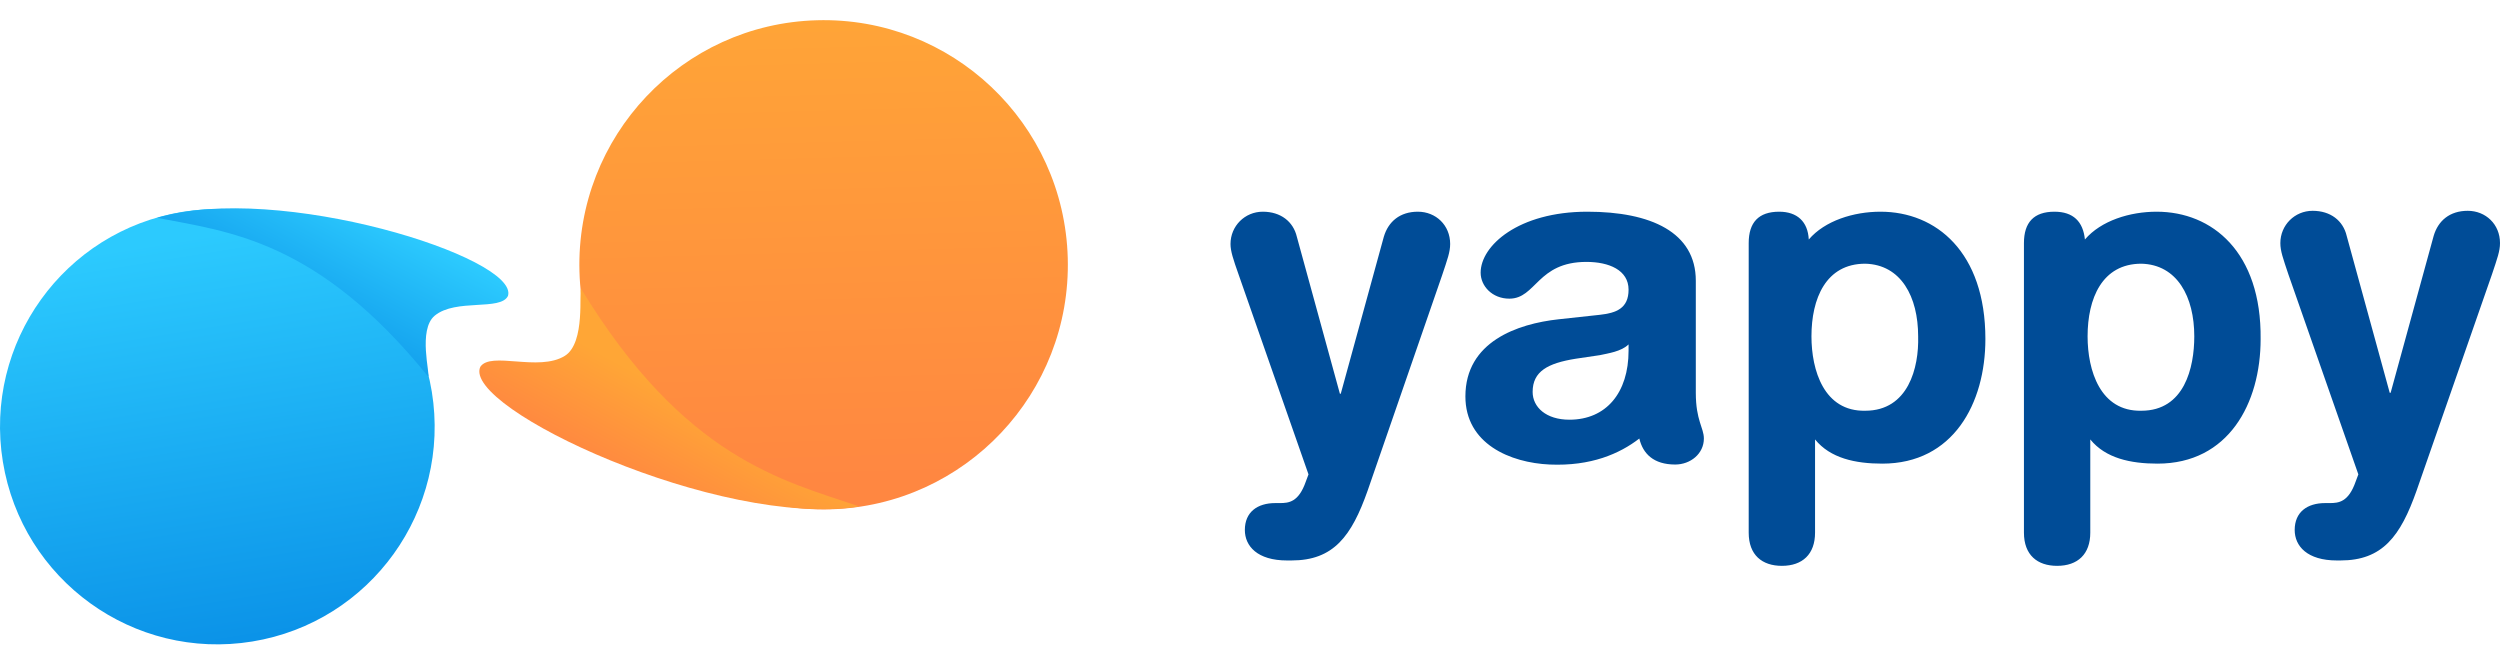
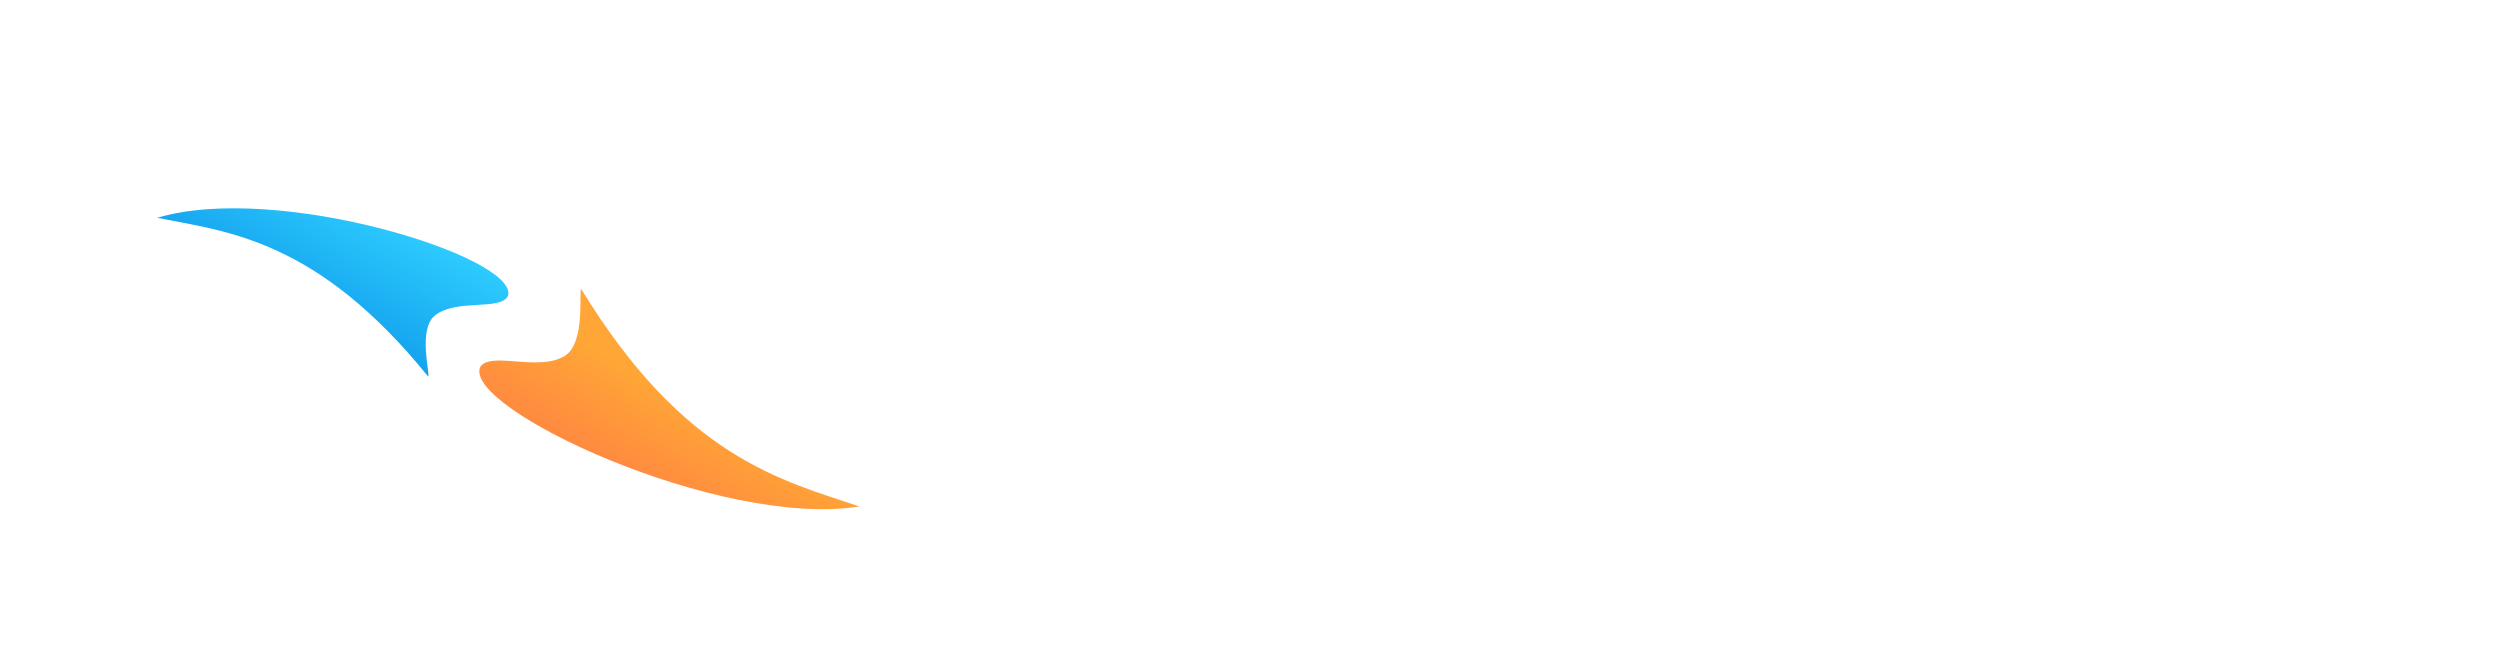
<svg xmlns="http://www.w3.org/2000/svg" width="124" height="33" viewBox="0 0 300 75" fill="none">
-   <path d="M51.819 44.593C54.131 58.831 44.481 72.248 30.265 74.563C16.05 76.878 2.653 67.213 0.342 52.976C-1.969 38.739 7.681 25.321 21.896 23.006C36.111 20.692 49.508 30.357 51.819 44.593Z" fill="url(#paint0_linear)" />
  <path d="M18.858 23.72C27.352 25.38 38.078 26.336 51.379 42.763C51.657 42.578 50.12 37.145 52.172 35.456C54.709 33.37 60.089 34.922 60.96 33.084C62.327 28.476 33.344 19.378 18.858 23.72Z" fill="url(#paint1_linear)" />
-   <path d="M69.535 30.16C69.091 13.955 81.847 0.457 98.028 0.011C114.209 -0.434 127.686 12.342 128.131 28.548C128.576 44.753 115.819 58.252 99.638 58.697C83.458 59.142 69.98 46.366 69.535 30.16Z" fill="url(#paint2_linear)" />
  <path d="M103.129 58.358C93.916 55.234 82.111 52.56 69.753 32.265C69.415 32.431 70.314 38.713 67.775 40.286C64.638 42.229 58.877 39.693 57.632 41.609C55.419 46.538 86.344 61.021 103.129 58.358Z" fill="url(#paint3_linear)" />
-   <path d="M225.659 22.985C222.432 22.985 218.989 24.06 217.053 26.32C216.945 24.168 215.654 22.985 213.502 22.985C211.028 22.985 209.844 24.276 209.844 26.75V61.501C209.844 64.191 211.458 65.482 213.825 65.482C216.299 65.482 217.806 64.083 217.806 61.501V50.312C219.635 52.571 222.647 53.217 225.874 53.217C234.374 53.217 238.247 46.008 238.247 38.262C238.247 27.826 232.33 22.985 225.659 22.985ZM223.83 46.869C218.881 46.977 217.375 42.028 217.375 37.939C217.375 33.42 219.097 29.225 223.83 29.225C228.134 29.332 230.178 33.205 230.178 37.939C230.285 41.705 228.994 46.869 223.83 46.869ZM258.795 22.985C255.568 22.985 252.125 24.06 250.189 26.32C249.973 24.168 248.79 22.985 246.531 22.985C244.056 22.985 242.873 24.276 242.873 26.75V61.501C242.873 64.191 244.487 65.482 246.853 65.482C249.328 65.482 250.834 64.083 250.834 61.501V50.312C252.663 52.571 255.675 53.217 258.903 53.217C267.402 53.217 271.275 46.008 271.275 38.262C271.383 27.826 265.466 22.985 258.795 22.985ZM256.966 46.869C252.017 46.977 250.511 42.028 250.511 37.939C250.511 33.42 252.233 29.225 256.966 29.225C261.27 29.332 263.314 33.205 263.314 37.939C263.314 41.705 262.13 46.869 256.966 46.869ZM203.497 44.717V31.269C203.497 25.459 198.118 22.985 190.479 22.985C182.195 22.985 177.677 27.073 177.677 30.3C177.677 31.914 179.075 33.42 181.119 33.42C184.347 33.42 184.454 29.009 190.372 29.009C193.061 29.009 195.428 29.978 195.428 32.345C195.428 34.604 193.922 35.142 191.985 35.357L187.036 35.895C182.088 36.433 175.848 38.585 175.848 45.148C175.848 50.85 181.227 53.109 185.961 53.324C190.909 53.539 194.352 52.033 196.719 50.204C197.149 52.033 198.44 53.324 201.022 53.324C202.851 53.324 204.465 52.033 204.465 50.204C204.465 48.913 203.497 48.053 203.497 44.717ZM195.428 39.661C195.428 44.717 192.738 47.945 188.327 47.945C185.53 47.945 183.916 46.439 183.916 44.61C183.916 42.135 185.745 41.167 189.081 40.629L191.985 40.199C192.954 39.983 194.567 39.768 195.428 38.907V39.661ZM289.995 56.444C288.058 61.931 285.907 64.836 280.85 64.836H280.42C276.87 64.836 275.363 63.115 275.363 61.178C275.363 59.026 276.87 57.95 279.021 57.95H279.559C280.635 57.95 281.818 57.843 282.679 55.368L283.002 54.508L274.61 30.516C273.965 28.579 273.642 27.718 273.642 26.75C273.642 24.598 275.363 22.877 277.515 22.877C279.667 22.877 281.173 24.06 281.603 25.889L286.767 44.717H286.875L292.039 25.889C292.577 24.06 293.975 22.877 296.127 22.877C298.279 22.877 300 24.491 300 26.75C300 27.718 299.677 28.579 299.032 30.516L289.995 56.444ZM164.121 56.444C162.184 61.931 160.033 64.836 154.976 64.836H154.438C150.888 64.836 149.382 63.115 149.382 61.178C149.382 59.026 150.888 57.95 153.04 57.95H153.578C154.654 57.95 155.837 57.843 156.698 55.368L157.02 54.508L148.629 30.516C147.983 28.687 147.661 27.718 147.661 26.858C147.661 24.706 149.382 22.985 151.534 22.985C153.685 22.985 155.191 24.168 155.622 25.997L160.786 44.825H160.893L166.057 25.997C166.595 24.168 167.994 22.985 170.146 22.985C172.297 22.985 174.019 24.598 174.019 26.858C174.019 27.826 173.696 28.687 173.05 30.623L164.121 56.444Z" fill="#004C97" />
  <defs>
    <linearGradient id="paint0_linear" x1="10.439" y1="28.049" x2="18.531" y2="77.74" gradientUnits="userSpaceOnUse">
      <stop stop-color="#2CCAFE" />
      <stop offset="1" stop-color="#0A91E7" />
    </linearGradient>
    <linearGradient id="paint1_linear" x1="47.405" y1="24.395" x2="37.964" y2="42.174" gradientUnits="userSpaceOnUse">
      <stop stop-color="#2CCAFE" />
      <stop offset="1" stop-color="#0A91E7" />
    </linearGradient>
    <linearGradient id="paint2_linear" x1="113.154" y1="54.798" x2="111.597" y2="-1.767" gradientUnits="userSpaceOnUse">
      <stop stop-color="#FF8741" />
      <stop offset="1" stop-color="#FFA537" />
    </linearGradient>
    <linearGradient id="paint3_linear" x1="78.427" y1="60.506" x2="85.637" y2="47.427" gradientUnits="userSpaceOnUse">
      <stop stop-color="#FF8043" />
      <stop offset="1" stop-color="#FFA636" />
    </linearGradient>
  </defs>
</svg>